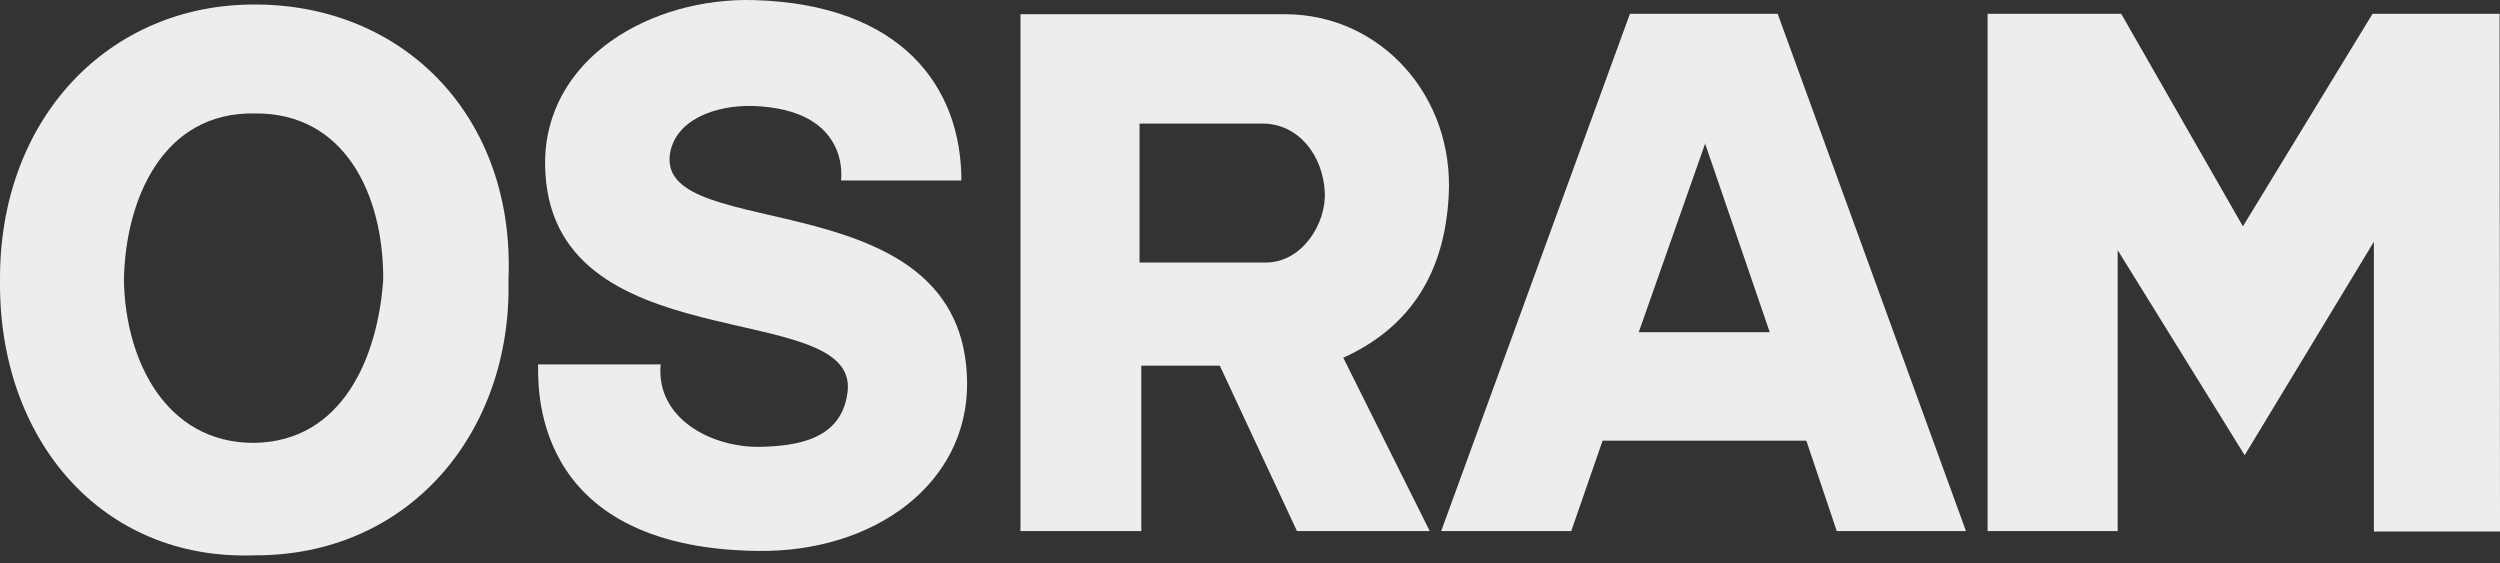
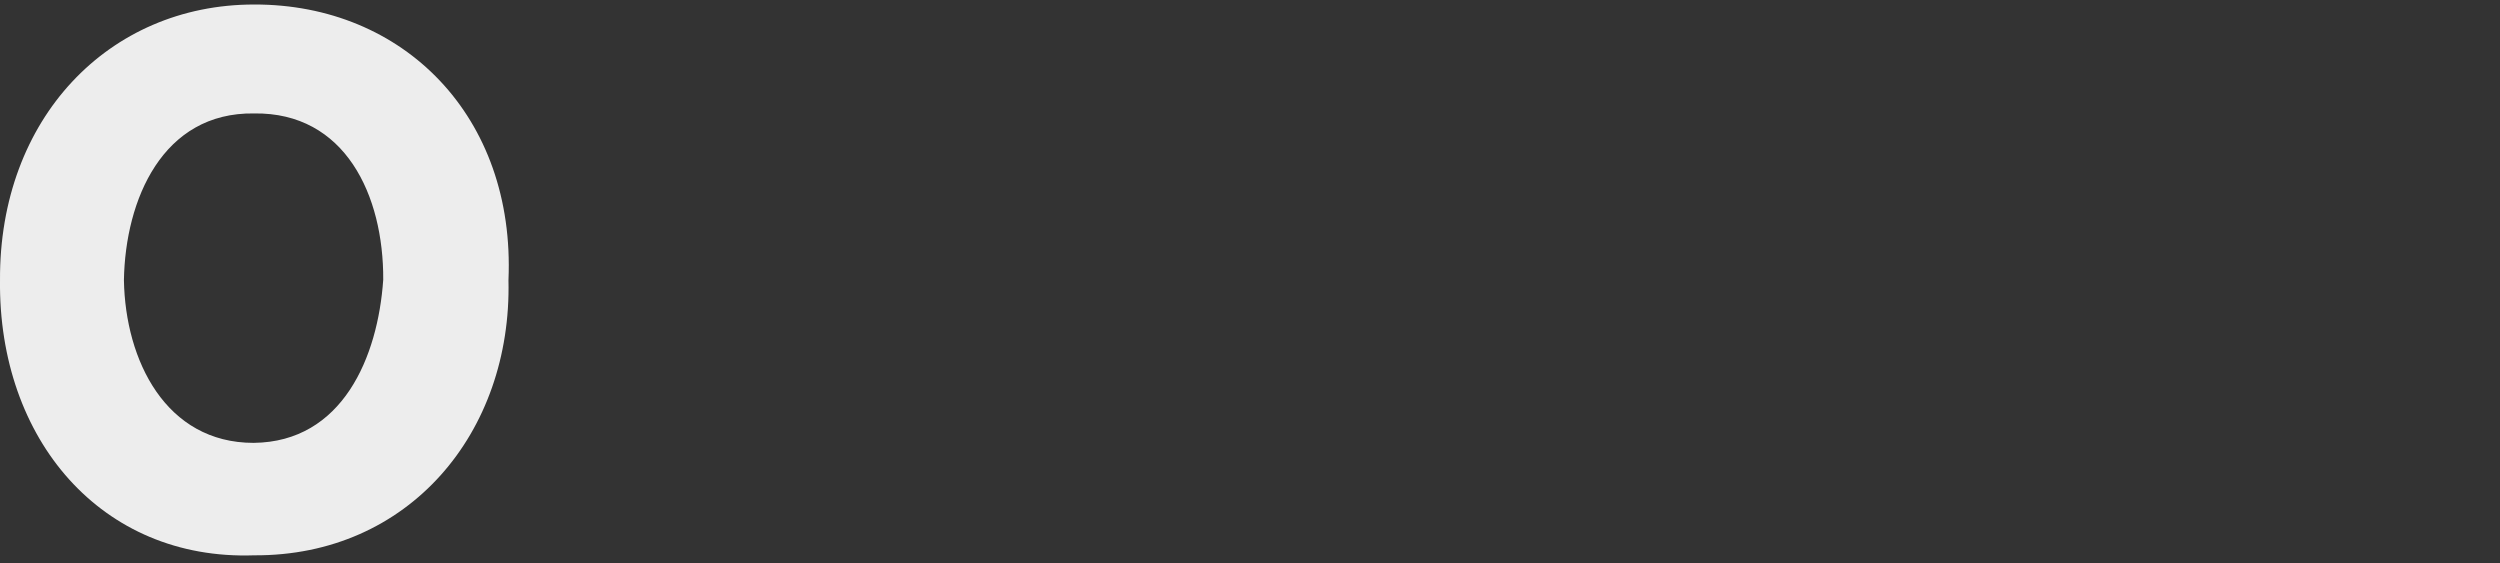
<svg xmlns="http://www.w3.org/2000/svg" version="1.1" id="svg7217" x="0px" y="0px" width="225.027px" height="50.711px" viewBox="-139 -1.333 225.027 50.711" enable-background="new -139 -1.333 225.027 50.711" xml:space="preserve">
  <rect x="-139" y="-1.333" width="225.027" height="50.711" fill="#333333" stroke="none" />
  <g id="layer1" transform="translate(-1558.05, 890.855)">
    <g id="g7654" transform="translate(17.716, 17.648)">
-       <path id="path115" fill="#EDEDED" d="M1460.798-877.039c-0.437,4.843,4.525,7.502,8.971,7.423    c3.294-0.079,7.344-0.635,7.859-4.961c1.032-8.654-27.032-2.421-27.23-20.443c-0.08-9.566,9.526-15.083,18.855-14.806    c13.257,0.397,18.616,7.82,18.616,16.235h-10.837c0,0,0.993-6.431-7.978-6.708c-3.374-0.079-6.986,1.271-7.423,4.367    c-1.111,8.137,26.555,2.104,26.754,20.521c0.079,9.129-8.375,15.322-18.895,15.164c-20.879-0.278-19.648-15.521-19.728-16.791    H1460.798" />
-       <path id="path119" fill="#EDEDED" d="M1615.009-888.074v26.079h11.353l-0.04-46.601h-11.432l-11.67,19.133l-10.956-19.133h-12.027    v46.561h11.709v-25.285l11.432,18.458L1615.009-888.074" />
-       <path id="path123" fill="#EDEDED" d="M1561.343-908.596l16.949,46.561h-11.63l-2.739-8.137h-18.339l-2.818,8.137h-11.709    l16.989-46.561H1561.343z M1554.793-896.846l-5.954,16.909h11.79l-5.835-17.028V-896.846" />
      <g>
-         <path fill="#EDEDED" d="M1531.731-892.202c0.516-9.01-6.153-16.354-14.727-16.354h-23.816v46.521h10.876v-14.885h7.066     l6.946,14.885h11.948l-7.78-15.6C1528.436-880.453,1531.373-885.454,1531.731-892.202z M1515.298-886.208h-11.393v-12.504h11.075     c3.255,0,5.438,2.898,5.597,6.153C1520.736-889.701,1518.512-886.208,1515.298-886.208z" />
-       </g>
+         </g>
      <path id="path141" fill="#EDEDED" d="M1424.199-859.851c13.933,0.079,23.221-11.035,22.903-24.77    c0.635-14.727-9.447-24.848-22.903-24.809c-13.099,0-22.943,10.281-22.864,24.809    C1401.177-870.291,1410.466-859.375,1424.199-859.851z M1424.199-899.625c8.217-0.119,11.67,7.383,11.63,14.965    c-0.476,6.946-3.652,14.607-11.67,14.687c-7.899,0-11.551-7.423-11.67-14.647C1412.609-891.885,1415.983-899.744,1424.199-899.625    " />
    </g>
  </g>
</svg>